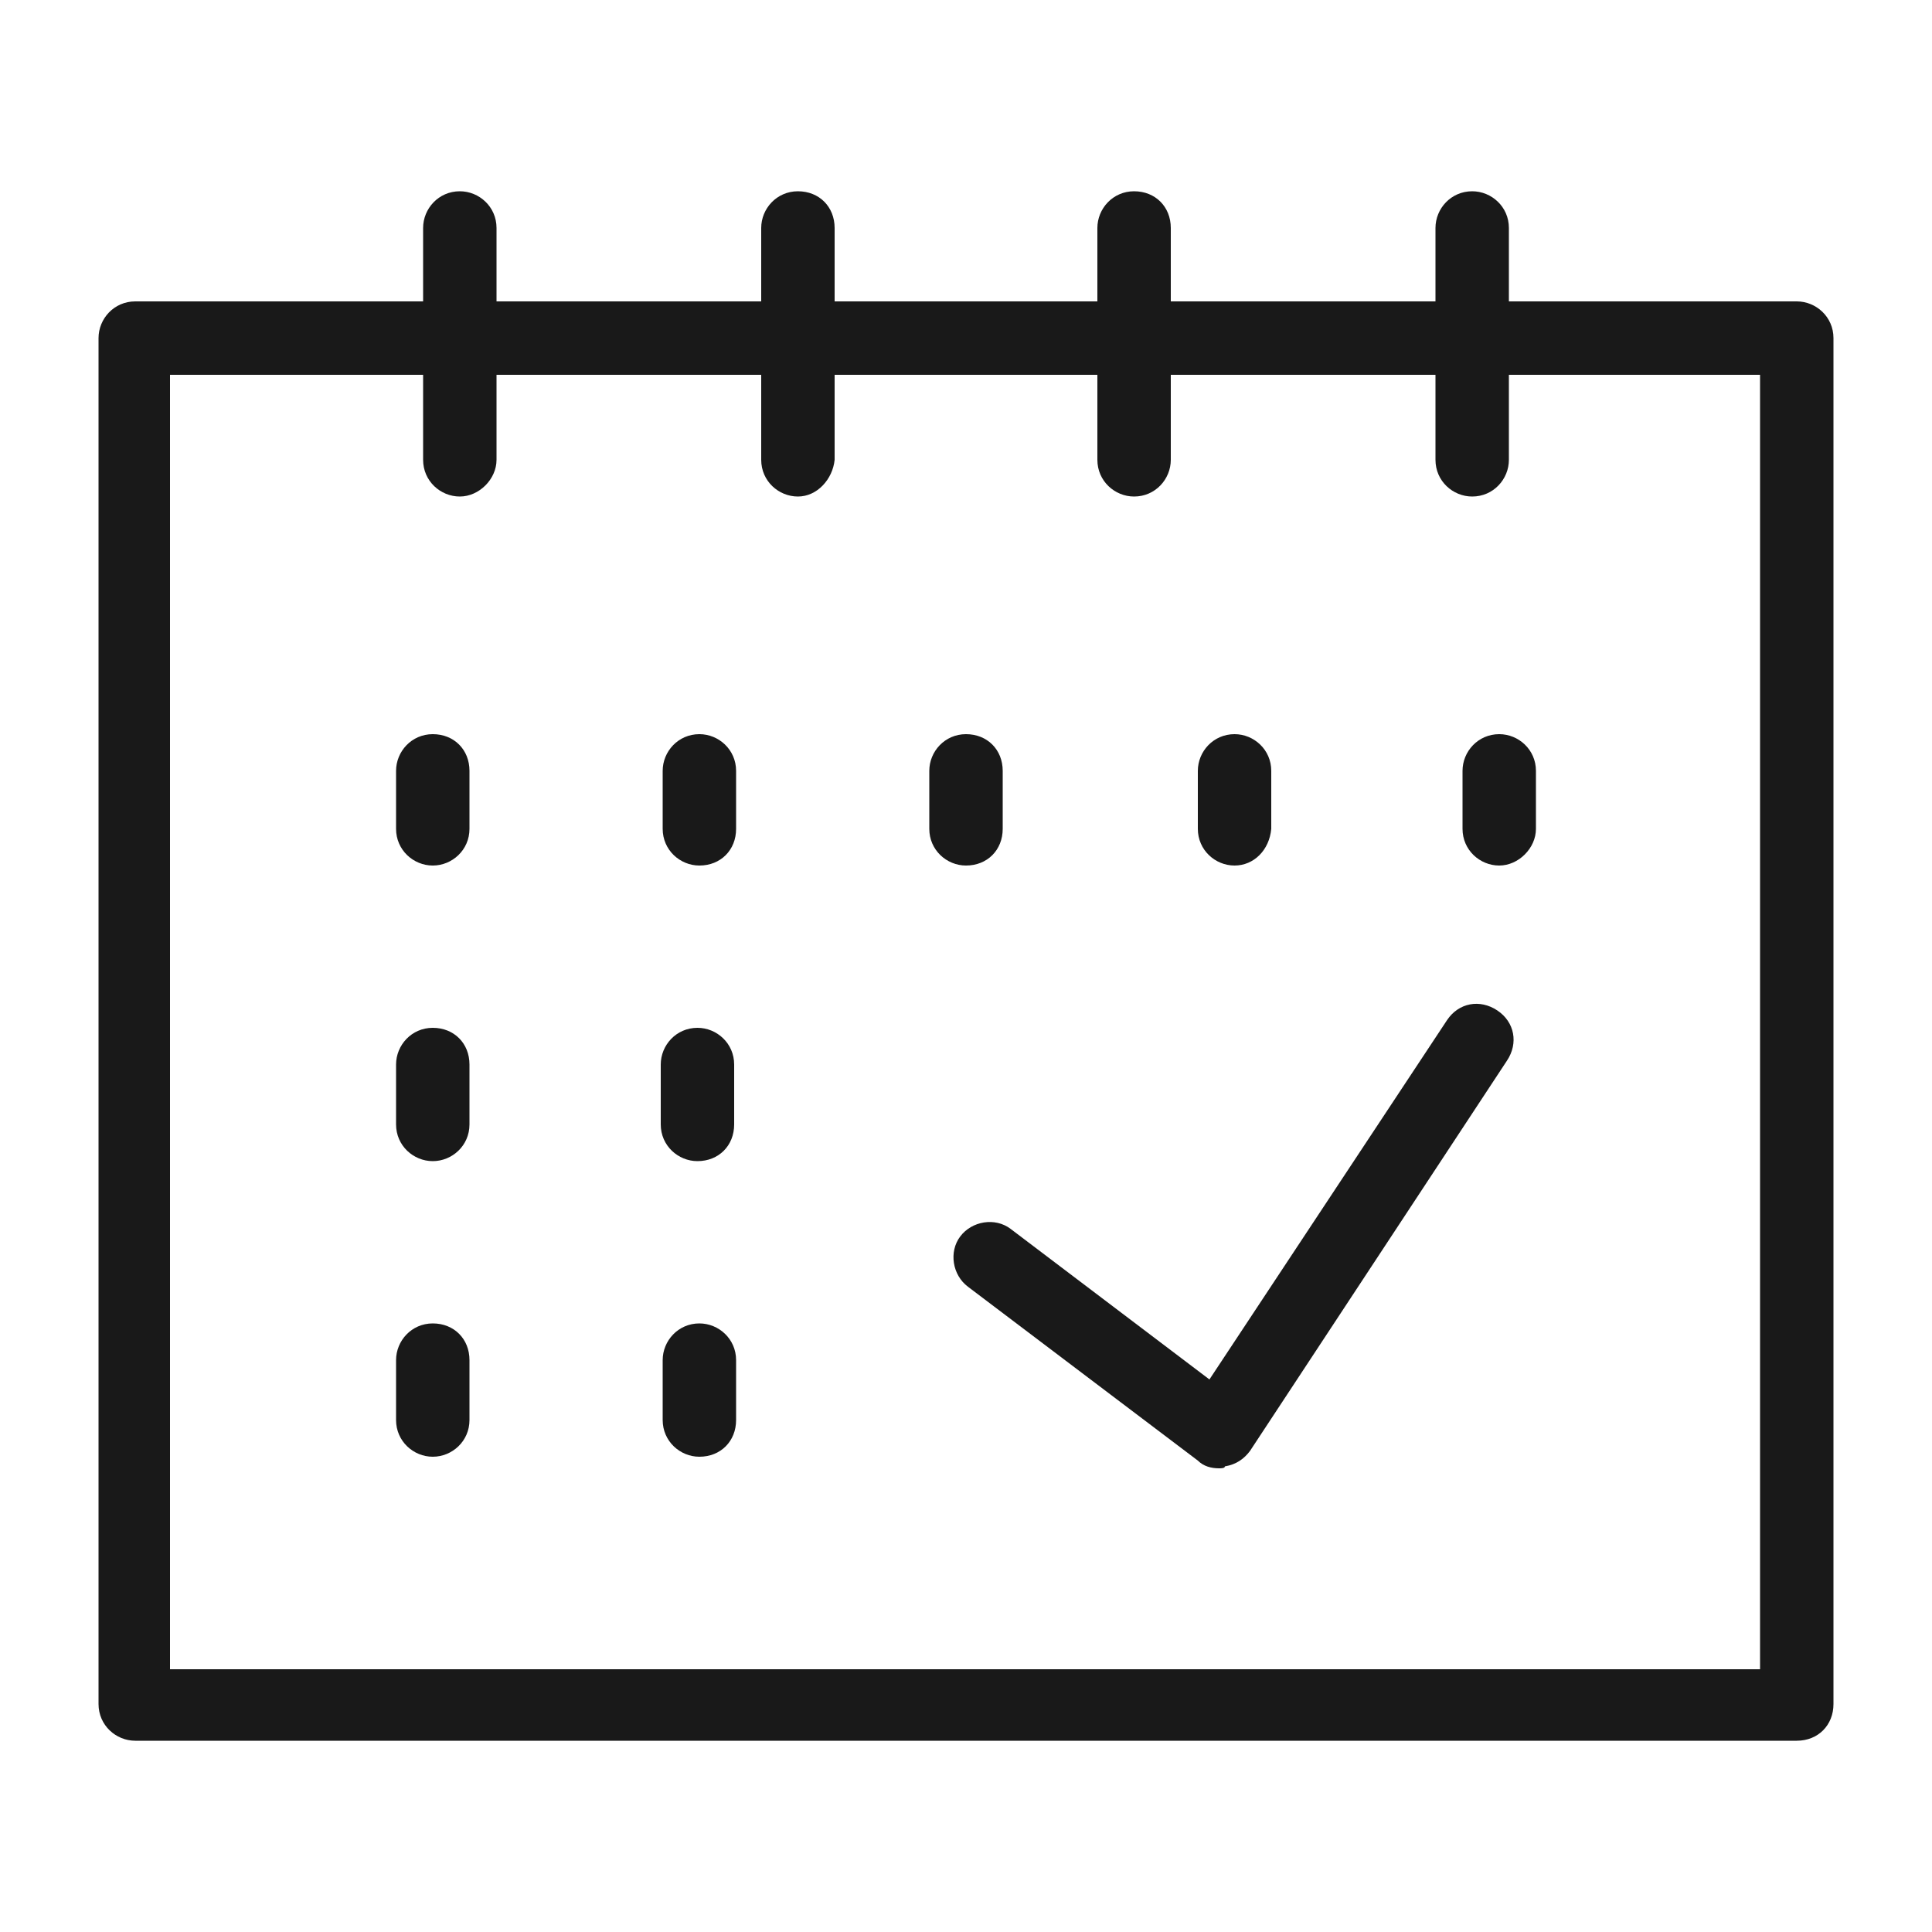
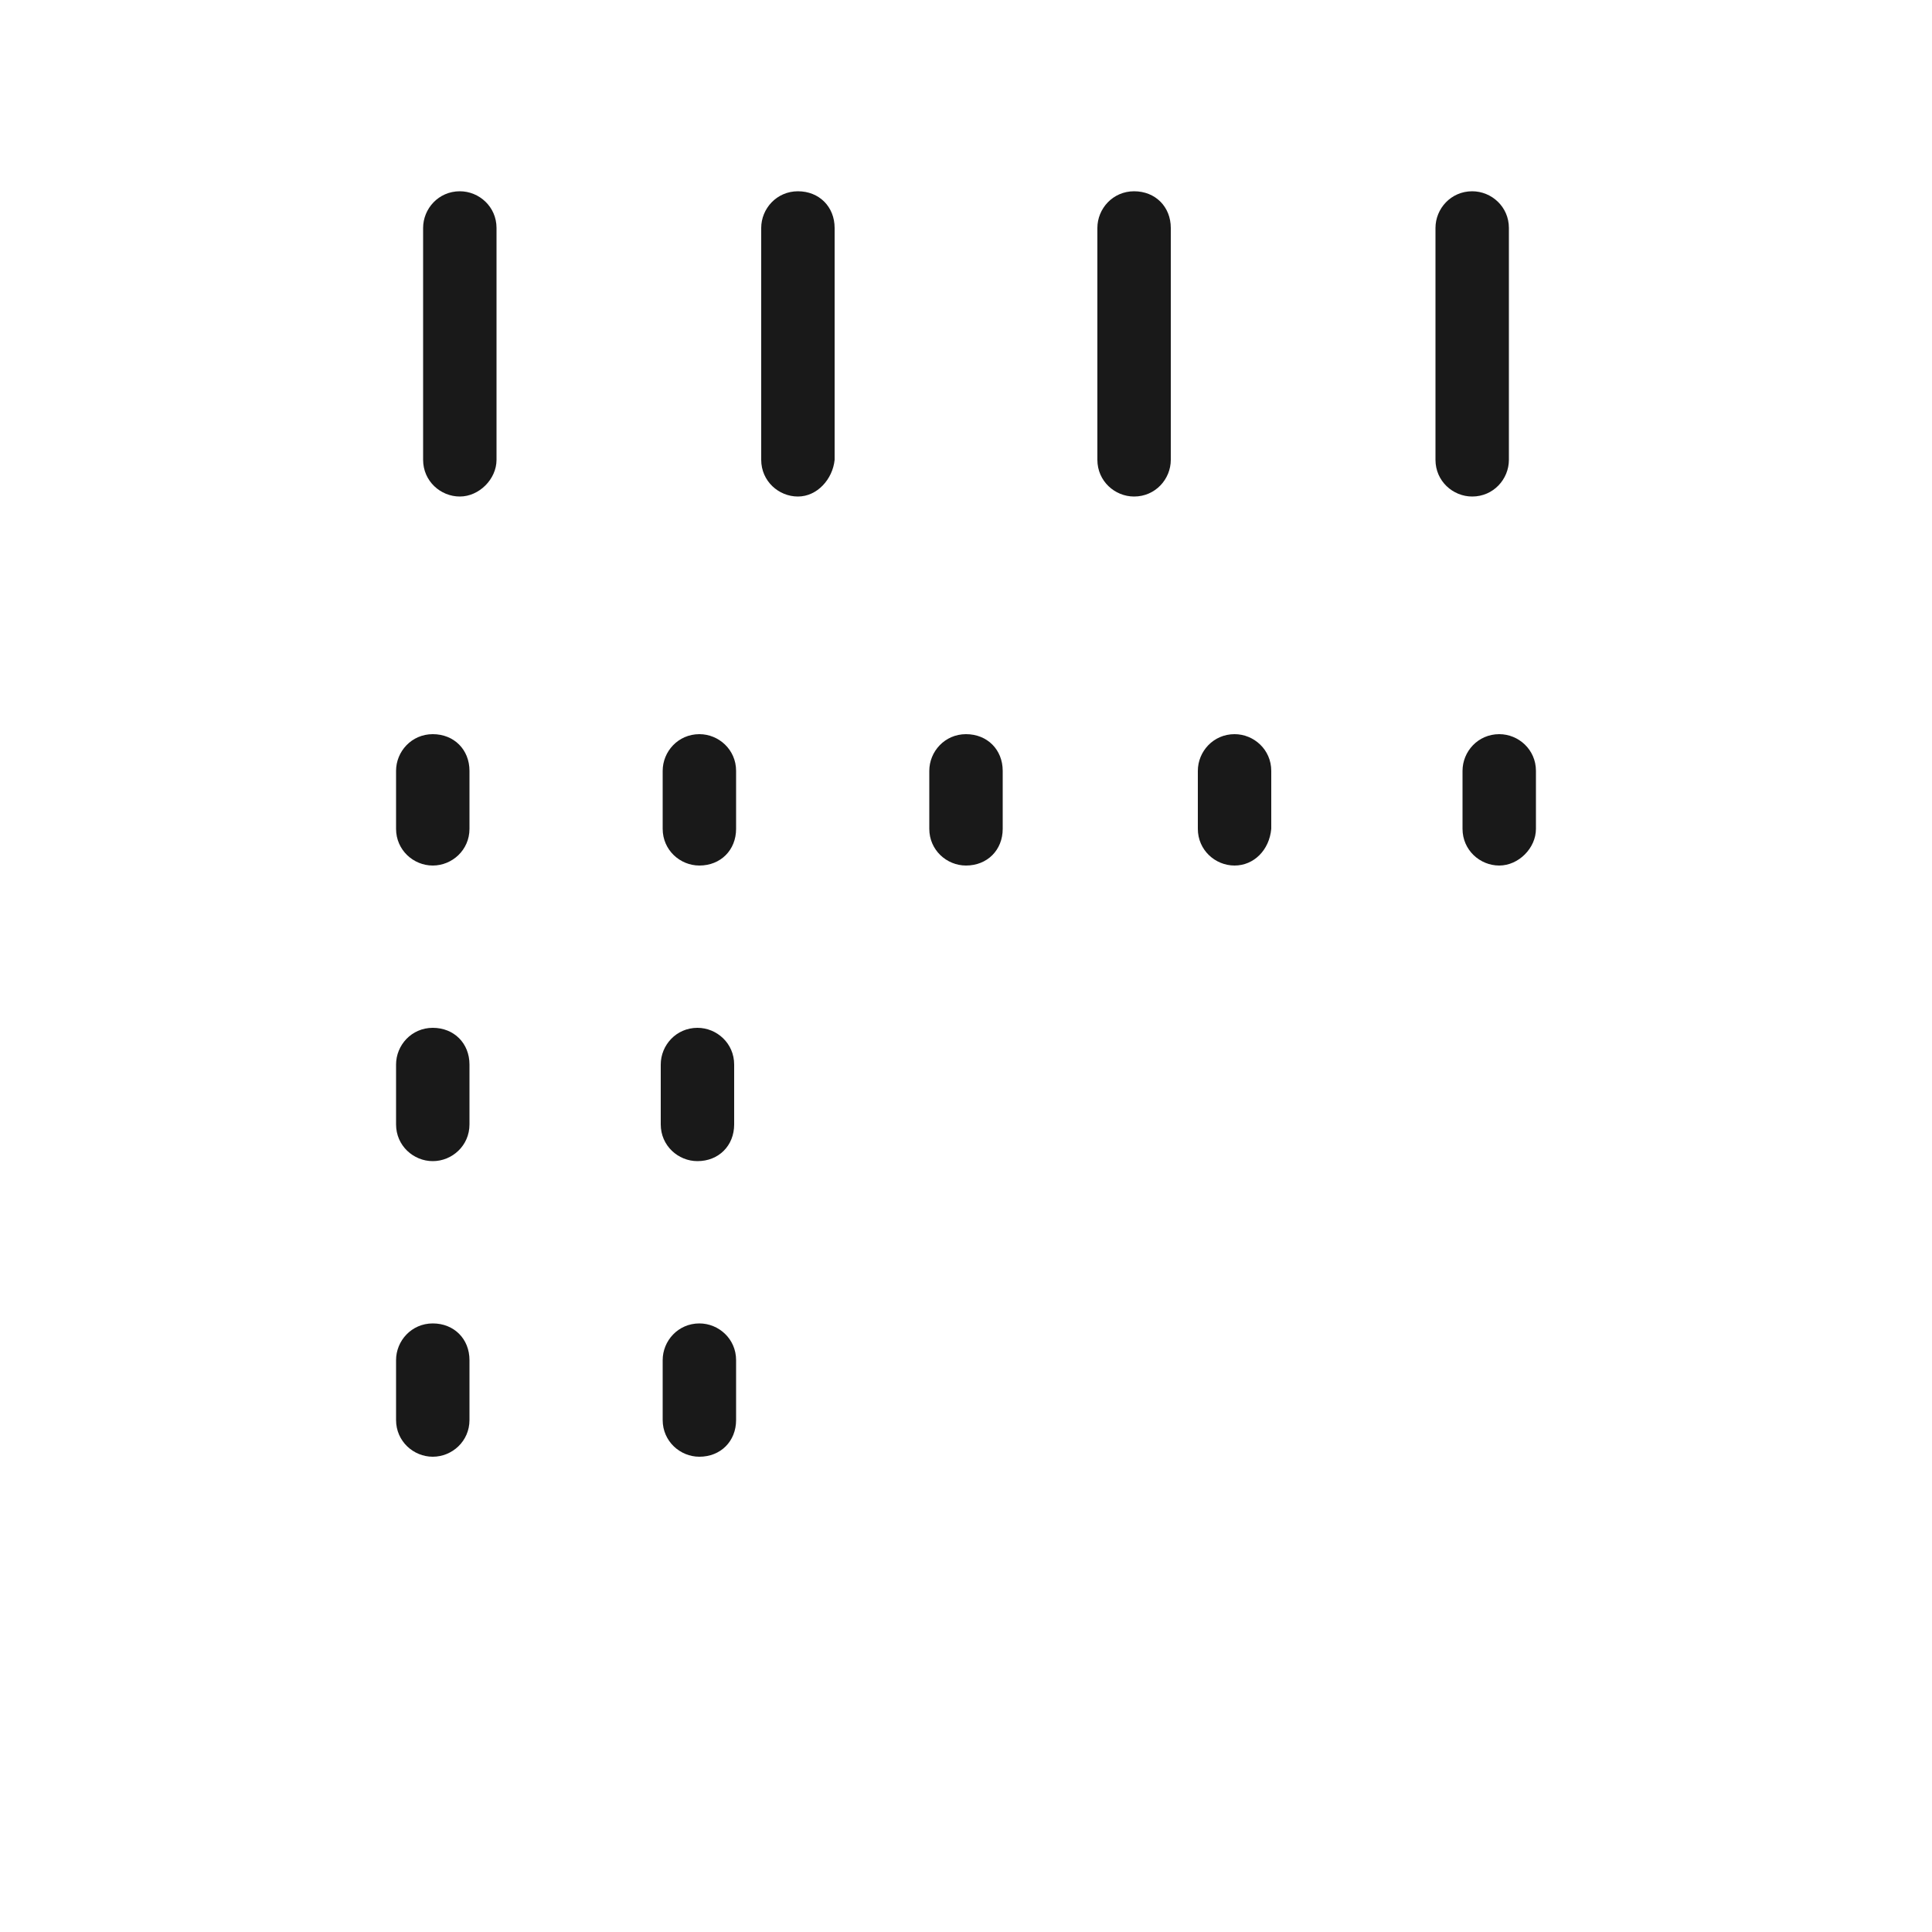
<svg xmlns="http://www.w3.org/2000/svg" viewBox="0 0 100 100">
  <style>.st0{fill:#191919}</style>
  <g id="_x31_74">
-     <path class="st0" d="M63.1 76c-.4 0-.8-.1-1.1-.4l-11.9-9c-.8-.6-1-1.8-.4-2.6s1.8-1 2.6-.4l10.3 7.8 12.3-18.6c.6-.9 1.7-1.1 2.6-.5.9.6 1.1 1.7.5 2.6L64.7 75.1c-.3.4-.7.7-1.3.8 0 .1-.2.1-.3.1z" />
-     <path class="st0" d="M93 90.1H7c-1 0-1.9-.8-1.9-1.9V17.5c0-1 .8-1.9 1.9-1.9h86c1 0 1.9.8 1.9 1.9v70.7c0 1.1-.8 1.9-1.9 1.9zM8.8 86.4h82.3v-67H8.8v67z" />
    <path class="st0" d="M23.8 25.7c-1 0-1.9-.8-1.9-1.9v-12c0-1 .8-1.9 1.9-1.9 1 0 1.9.8 1.9 1.9v12c0 1-.9 1.9-1.9 1.9zM41.3 25.7c-1 0-1.9-.8-1.9-1.9v-12c0-1 .8-1.9 1.9-1.9s1.9.8 1.9 1.9v12c-.1 1-.9 1.9-1.9 1.9zM58.7 25.7c-1 0-1.9-.8-1.9-1.9v-12c0-1 .8-1.9 1.9-1.9s1.9.8 1.9 1.9v12c0 1-.8 1.9-1.9 1.9zM76.2 25.7c-1 0-1.9-.8-1.9-1.9v-12c0-1 .8-1.9 1.9-1.9 1 0 1.9.8 1.9 1.9v12c0 1-.8 1.9-1.9 1.9zM22.4 44.8c-1 0-1.9-.8-1.9-1.9v-3c0-1 .8-1.9 1.9-1.9s1.9.8 1.9 1.9v3c0 1.1-.9 1.9-1.9 1.9zM36.2 44.8c-1 0-1.9-.8-1.9-1.9v-3c0-1 .8-1.9 1.9-1.9 1 0 1.9.8 1.9 1.9v3c0 1.1-.8 1.9-1.9 1.9zM50 44.8c-1 0-1.9-.8-1.9-1.9v-3c0-1 .8-1.9 1.9-1.9s1.9.8 1.9 1.9v3c0 1.1-.8 1.9-1.9 1.9zM63.9 44.8c-1 0-1.9-.8-1.9-1.9v-3c0-1 .8-1.9 1.9-1.9 1 0 1.9.8 1.9 1.9v3c-.1 1.1-.9 1.9-1.9 1.9zM22.4 75.4c-1 0-1.9-.8-1.9-1.9v-3.1c0-1 .8-1.9 1.9-1.9s1.9.8 1.9 1.9v3.1c0 1.1-.9 1.9-1.9 1.9zM36.2 75.4c-1 0-1.9-.8-1.9-1.9v-3.1c0-1 .8-1.9 1.9-1.9 1 0 1.9.8 1.9 1.9v3.1c0 1.1-.8 1.9-1.9 1.9zM77.6 44.8c-1 0-1.9-.8-1.9-1.9v-3c0-1 .8-1.9 1.9-1.9 1 0 1.9.8 1.9 1.9v3c0 1-.9 1.9-1.9 1.9zM22.4 60.1c-1 0-1.9-.8-1.9-1.9v-3.1c0-1 .8-1.9 1.9-1.9s1.9.8 1.9 1.9v3.1c0 1.1-.9 1.9-1.9 1.9zM36.1 60.1c-1 0-1.9-.8-1.9-1.9v-3.1c0-1 .8-1.9 1.9-1.9 1 0 1.9.8 1.9 1.9v3.1c0 1.1-.8 1.9-1.9 1.9z" />
  </g>
</svg>